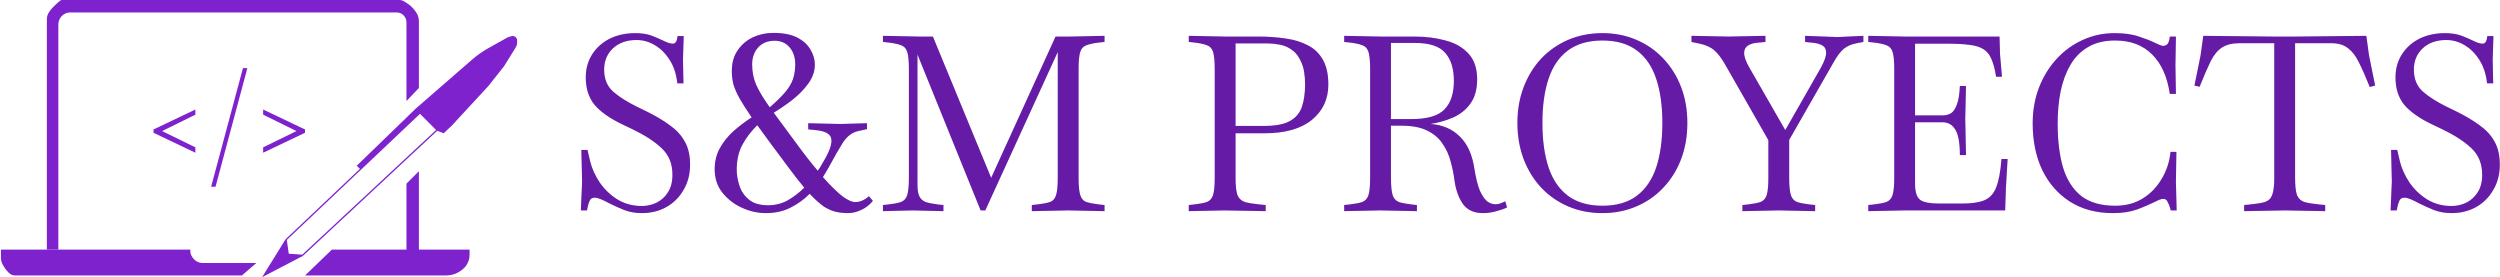
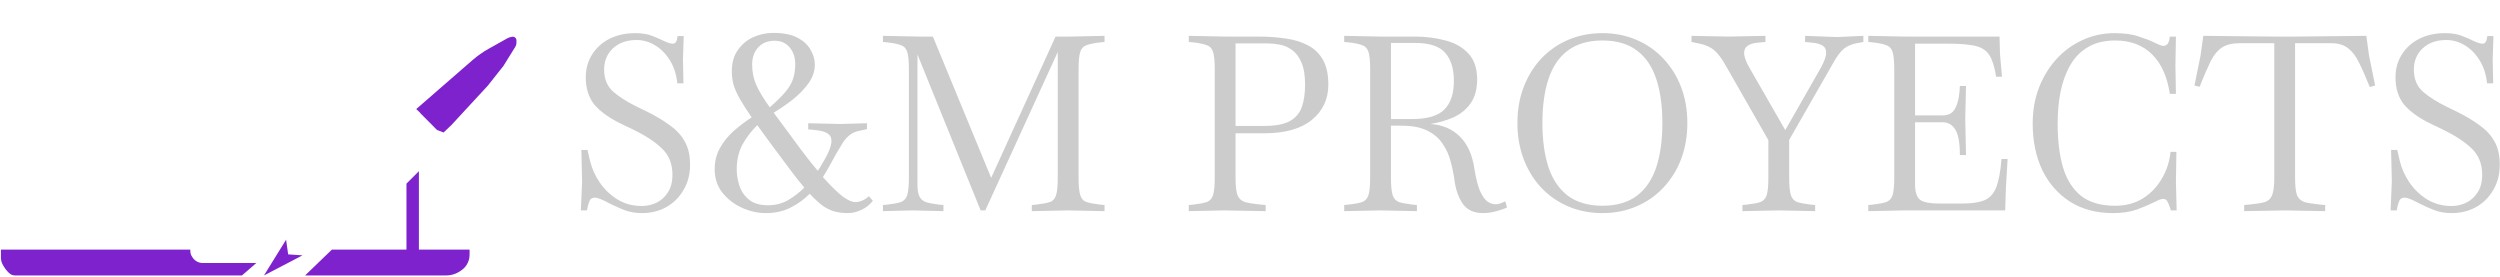
<svg xmlns="http://www.w3.org/2000/svg" width="1307" height="145" viewBox="0 0 1307 145" fill="none">
  <path d="M173.5 130.5L159.5 144H233.241C236.009 144 238.706 143.123 240.944 141.495L241.46 141.12C242.477 140.38 243.343 139.452 244.009 138.386C244.983 136.827 245.5 135.025 245.5 133.187V130.5H219V89.5L212.5 96V130.5H173.5Z" fill="#7E22CE" />
-   <path d="M30.5 12.765V130.5H24.5V10.118C24.5 9.054 24.748 8.005 25.224 7.053C25.407 6.685 25.624 6.335 25.871 6.006L26.339 5.382C26.779 4.795 27.26 4.24 27.779 3.721L29.225 2.275C30.073 1.427 31.002 0.665 32 0H209C209.654 0 210.296 0.178 210.857 0.514L212.5 1.5C214.151 2.491 215.594 3.792 216.749 5.332L217.342 6.123C217.779 6.705 218.137 7.342 218.407 8.018C218.799 8.997 219 10.042 219 11.096V46L212.5 52.806V11.651C212.5 9.987 211.697 8.426 210.343 7.459C209.47 6.835 208.423 6.5 207.349 6.5H36.765C35.004 6.5 33.324 7.241 32.136 8.543C31.084 9.697 30.5 11.203 30.5 12.765Z" fill="#7E22CE" />
  <path d="M118.5 144H10H7.858C6.973 144 6.107 143.738 5.37 143.246C5.124 143.083 4.895 142.895 4.686 142.686L4.108 142.108C3.372 141.372 2.729 140.549 2.193 139.656L1.5 138.5L1.215 137.931C1.072 137.644 0.949 137.347 0.848 137.043C0.617 136.352 0.5 135.629 0.5 134.9V130.5H99.5V131.382C99.5 132.117 99.671 132.842 100 133.5L100.547 134.412C101.169 135.449 102.075 136.287 103.157 136.828C104.04 137.27 105.014 137.5 106.002 137.5H134L126.5 144H118.5Z" fill="#7E22CE" />
  <path d="M219.649 58.949L219.588 59.007L228.495 67.969L231.897 69.258L235.979 65.392L255.031 44.773L263.196 34.464L269.322 24.602C269.765 23.888 270 23.065 270 22.226V21.119C270 20.589 269.782 20.082 269.397 19.717C268.924 19.27 268.258 19.09 267.624 19.24L266.477 19.512C266.106 19.6 265.749 19.739 265.416 19.925L255.451 25.501C252.457 27.176 249.644 29.155 247.056 31.406L217.608 57.016L219.649 58.949Z" fill="#7E22CE" />
-   <path d="M217.608 57.016L186.99 86.655L188.351 87.943L219.588 59.007L217.608 57.016Z" fill="#7E22CE" />
  <path d="M149.567 125.314L138 144L158.15 133.489L150.65 132.989L149.567 125.314Z" fill="#7E22CE" />
-   <path d="M149.567 125.314L138 144L158.15 133.489M149.567 125.314L219.588 59.007M149.567 125.314L150.65 132.989L158.15 133.489M158.15 133.489L228.495 67.969M217.608 57.016L219.649 58.949L219.588 59.007M217.608 57.016L186.99 86.655L188.351 87.943L219.588 59.007M217.608 57.016L247.056 31.406C249.644 29.155 252.457 27.176 255.451 25.501L265.416 19.925C265.749 19.739 266.106 19.6 266.477 19.512L267.624 19.24C268.258 19.09 268.924 19.27 269.397 19.717V19.717C269.782 20.082 270 20.589 270 21.119V22.226C270 23.065 269.765 23.888 269.322 24.602L263.196 34.464L255.031 44.773L235.979 65.392L231.897 69.258L228.495 67.969M217.608 57.016L219.588 59.007M228.495 67.969L219.588 59.007" stroke="#7E22CE" stroke-width="0.7" />
-   <path d="M335.552 111.408C332.139 111.408 329.024 110.853 326.208 109.744C323.477 108.635 321.003 107.525 318.784 106.416C316.907 105.392 315.328 104.624 314.048 104.112C312.853 103.6 311.787 103.344 310.848 103.344C309.653 103.344 308.8 103.856 308.288 104.88C307.861 105.819 307.52 106.885 307.264 108.08L306.88 110H303.68L304.32 94.896L303.936 78.384H307.136L308.544 84.4C309.483 88.155 311.147 91.824 313.536 95.408C316.011 98.992 319.083 101.936 322.752 104.24C326.507 106.544 330.773 107.696 335.552 107.696C338.197 107.696 340.715 107.141 343.104 106.032C345.579 104.837 347.584 103.045 349.12 100.656C350.741 98.267 351.552 95.152 351.552 91.312C351.552 85.595 349.675 80.987 345.92 77.488C342.251 73.989 337.131 70.661 330.56 67.504L325.184 64.944C318.784 61.872 314.005 58.501 310.848 54.832C307.776 51.077 306.24 46.299 306.24 40.496C306.24 35.973 307.349 31.963 309.568 28.464C311.787 24.965 314.816 22.235 318.656 20.272C322.581 18.309 327.061 17.328 332.096 17.328C335.595 17.328 338.539 17.797 340.928 18.736C343.317 19.675 345.195 20.485 346.56 21.168C348.779 22.277 350.528 22.832 351.808 22.832C353.173 22.832 353.984 21.509 354.24 18.864H357.44L357.056 31.152L357.312 43.568H354.112C353.6 38.789 352.277 34.736 350.144 31.408C348.011 27.995 345.408 25.392 342.336 23.6C339.349 21.808 336.149 20.912 332.736 20.912C327.701 20.912 323.605 22.363 320.448 25.264C317.376 28.165 315.84 31.877 315.84 36.4C315.84 41.264 317.419 45.104 320.576 47.92C323.733 50.651 327.829 53.253 332.864 55.728L338.112 58.288C342.805 60.592 346.816 62.981 350.144 65.456C353.557 67.845 356.16 70.661 357.952 73.904C359.829 77.147 360.768 81.2 360.768 86.064C360.768 91.099 359.616 95.536 357.312 99.376C355.093 103.216 352.064 106.203 348.224 108.336C344.469 110.384 340.245 111.408 335.552 111.408ZM400.39 111.408C396.123 111.408 391.942 110.469 387.846 108.592C383.75 106.715 380.337 104.069 377.606 100.656C374.961 97.243 373.638 93.189 373.638 88.496C373.638 84.4 374.534 80.731 376.326 77.488C378.118 74.245 380.465 71.301 383.366 68.656C386.353 66.011 389.553 63.579 392.966 61.36C390.406 57.605 388.358 54.405 386.822 51.76C385.286 49.029 384.177 46.555 383.494 44.336C382.897 42.032 382.598 39.685 382.598 37.296C382.598 32.859 383.622 29.189 385.67 26.288C387.718 23.301 390.363 21.04 393.606 19.504C396.934 17.968 400.518 17.2 404.358 17.2C409.478 17.2 413.617 18.011 416.774 19.632C419.931 21.253 422.235 23.344 423.686 25.904C425.222 28.464 425.99 31.067 425.99 33.712C425.99 37.211 424.881 40.496 422.662 43.568C420.443 46.64 417.67 49.499 414.342 52.144C411.014 54.704 407.729 56.965 404.486 58.928C406.022 61.061 407.729 63.365 409.606 65.84C411.483 68.315 413.531 71.088 415.75 74.16C420.102 80.133 424.027 85.168 427.526 89.264C427.953 88.667 428.337 88.112 428.678 87.6C429.019 87.003 429.318 86.491 429.574 86.064C432.987 80.517 434.694 76.379 434.694 73.648C434.694 71.856 433.969 70.533 432.518 69.68C431.153 68.827 429.105 68.272 426.374 68.016L422.534 67.632V64.432L439.302 64.816L453.254 64.432V67.504L448.646 68.528C445.489 69.211 442.801 71.259 440.582 74.672C438.449 78.085 436.102 82.181 433.542 86.96C433.115 87.813 432.603 88.709 432.006 89.648C431.494 90.587 430.897 91.568 430.214 92.592C434.566 97.456 438.065 100.869 440.71 102.832C443.355 104.709 445.489 105.648 447.11 105.648C449.585 105.648 451.974 104.624 454.278 102.576L456.326 105.008C454.705 107.056 452.699 108.635 450.31 109.744C447.921 110.853 445.617 111.408 443.398 111.408C441.179 111.408 439.089 111.195 437.126 110.768C435.163 110.341 433.073 109.445 430.854 108.08C428.721 106.629 426.203 104.368 423.302 101.296C420.571 104.112 417.286 106.501 413.446 108.464C409.691 110.427 405.339 111.408 400.39 111.408ZM393.222 33.712C393.222 37.637 393.947 41.221 395.398 44.464C396.849 47.707 399.195 51.589 402.438 56.112C405.851 53.125 408.539 50.48 410.502 48.176C412.465 45.872 413.83 43.568 414.598 41.264C415.366 38.96 415.75 36.4 415.75 33.584C415.75 30 414.769 27.056 412.806 24.752C410.843 22.448 408.241 21.296 404.998 21.296C401.329 21.296 398.427 22.491 396.294 24.88C394.246 27.184 393.222 30.128 393.222 33.712ZM385.158 88.624C385.158 91.355 385.627 94.171 386.566 97.072C387.505 99.973 389.169 102.405 391.558 104.368C393.947 106.331 397.275 107.312 401.542 107.312C405.382 107.312 408.881 106.416 412.038 104.624C415.195 102.747 418.011 100.571 420.486 98.096C418.097 95.28 415.451 91.909 412.55 87.984C409.051 83.291 405.937 79.109 403.206 75.44C400.475 71.685 398.043 68.357 395.91 65.456C392.753 68.528 390.15 71.941 388.102 75.696C386.139 79.365 385.158 83.675 385.158 88.624ZM461.605 110.384V107.184L464.165 106.928C467.152 106.587 469.413 106.16 470.949 105.648C472.57 105.051 473.68 103.856 474.277 102.064C474.874 100.187 475.173 97.157 475.173 92.976V36.144C475.173 31.877 474.874 28.848 474.277 27.056C473.68 25.264 472.57 24.112 470.949 23.6C469.413 23.003 467.152 22.533 464.165 22.192L461.605 21.936V18.736L480.549 19.12H487.717L518.181 92.976L551.845 19.12H559.525L577.445 18.736V21.936L574.885 22.192C571.984 22.533 569.722 23.003 568.101 23.6C566.48 24.112 565.37 25.264 564.773 27.056C564.176 28.848 563.877 31.877 563.877 36.144V92.976C563.877 97.157 564.176 100.187 564.773 102.064C565.37 103.941 566.48 105.136 568.101 105.648C569.722 106.16 571.984 106.587 574.885 106.928L577.445 107.184V110.384L558.501 110L539.429 110.384V107.184L541.989 106.928C544.976 106.587 547.237 106.16 548.773 105.648C550.394 105.136 551.504 103.941 552.101 102.064C552.698 100.187 552.997 97.157 552.997 92.976V27.184L515.109 110H512.677L479.653 28.464V96.56C479.653 99.291 479.994 101.339 480.677 102.704C481.36 104.069 482.469 105.051 484.005 105.648C485.626 106.16 487.845 106.587 490.661 106.928L493.221 107.184V110.384L476.965 110L461.605 110.384ZM621.495 110.384V107.184L624.055 106.928C627.042 106.587 629.303 106.16 630.839 105.648C632.46 105.051 633.57 103.856 634.167 102.064C634.764 100.187 635.063 97.157 635.063 92.976V36.144C635.063 31.877 634.764 28.848 634.167 27.056C633.57 25.264 632.46 24.112 630.839 23.6C629.303 23.003 627.042 22.533 624.055 22.192L621.495 21.936V18.736L640.439 19.12H657.847C662.967 19.12 667.746 19.461 672.183 20.144C676.62 20.741 680.503 21.936 683.831 23.728C687.159 25.435 689.762 27.952 691.639 31.28C693.516 34.608 694.455 38.917 694.455 44.208C694.455 51.803 691.596 57.947 685.879 62.64C680.162 67.333 671.842 69.68 660.919 69.68H645.943V92.976C645.943 97.157 646.284 100.187 646.967 102.064C647.735 103.856 649.058 105.051 650.935 105.648C652.812 106.16 655.458 106.587 658.871 106.928L661.687 107.184V110.384L640.055 110L621.495 110.384ZM662.839 22.704H645.943V65.84H660.919C666.807 65.84 671.287 64.987 674.359 63.28C677.431 61.573 679.522 59.099 680.631 55.856C681.74 52.613 682.295 48.731 682.295 44.208C682.295 39.344 681.655 35.504 680.375 32.688C679.18 29.787 677.559 27.611 675.511 26.16C673.548 24.709 671.415 23.771 669.111 23.344C666.892 22.917 664.802 22.704 662.839 22.704ZM775.321 111.408C770.628 111.408 767.129 109.829 764.825 106.672C762.606 103.429 761.156 99.461 760.473 94.768C760.046 91.355 759.364 87.941 758.425 84.528C757.572 81.115 756.164 78 754.201 75.184C752.324 72.283 749.636 69.979 746.137 68.272C742.724 66.565 738.244 65.712 732.697 65.712H727.193V92.976C727.193 97.157 727.492 100.187 728.089 102.064C728.686 103.856 729.796 105.051 731.417 105.648C733.038 106.16 735.3 106.587 738.201 106.928L740.761 107.184V110.384L721.817 110H721.689L702.745 110.384V107.184L705.305 106.928C708.292 106.587 710.553 106.16 712.089 105.648C713.71 105.051 714.82 103.856 715.417 102.064C716.014 100.187 716.313 97.157 716.313 92.976V36.144C716.313 31.877 716.014 28.848 715.417 27.056C714.82 25.264 713.71 24.112 712.089 23.6C710.553 23.003 708.292 22.533 705.305 22.192L702.745 21.936V18.736L721.689 19.12H739.609C745.412 19.12 750.788 19.803 755.737 21.168C760.686 22.448 764.654 24.709 767.641 27.952C770.713 31.195 772.249 35.717 772.249 41.52C772.249 46.64 771.097 50.821 768.793 54.064C766.574 57.221 763.588 59.653 759.833 61.36C756.164 62.981 752.153 64.133 747.801 64.816C754.116 65.243 759.236 67.419 763.161 71.344C767.172 75.184 769.732 80.859 770.841 88.368C771.609 93.147 772.548 96.901 773.657 99.632C774.852 102.277 776.132 104.155 777.497 105.264C778.948 106.288 780.398 106.8 781.849 106.8C782.788 106.8 783.684 106.629 784.537 106.288C785.476 105.947 786.286 105.605 786.969 105.264L787.865 108.464C786.5 109.147 784.665 109.787 782.361 110.384C780.057 111.067 777.71 111.408 775.321 111.408ZM739.865 22.448H727.193V62.256H737.945C746.137 62.256 751.854 60.592 755.097 57.264C758.425 53.936 760.089 48.944 760.089 42.288C760.089 35.973 758.596 31.109 755.609 27.696C752.622 24.197 747.374 22.448 739.865 22.448ZM837.727 111.408C831.327 111.408 825.396 110.256 819.935 107.952C814.559 105.648 809.866 102.405 805.855 98.224C801.93 94.043 798.858 89.093 796.639 83.376C794.42 77.573 793.311 71.216 793.311 64.304C793.311 57.392 794.42 51.077 796.639 45.36C798.858 39.643 801.93 34.693 805.855 30.512C809.866 26.331 814.559 23.088 819.935 20.784C825.396 18.48 831.327 17.328 837.727 17.328C844.127 17.328 850.015 18.48 855.391 20.784C860.852 23.088 865.546 26.331 869.471 30.512C873.482 34.693 876.596 39.643 878.815 45.36C881.034 51.077 882.143 57.392 882.143 64.304C882.143 71.216 881.034 77.573 878.815 83.376C876.596 89.093 873.482 94.043 869.471 98.224C865.546 102.405 860.852 105.648 855.391 107.952C850.015 110.256 844.127 111.408 837.727 111.408ZM837.727 107.568C845.151 107.568 851.167 105.819 855.775 102.32C860.383 98.821 863.754 93.872 865.887 87.472C868.02 80.987 869.087 73.264 869.087 64.304C869.087 55.344 868.02 47.664 865.887 41.264C863.754 34.779 860.383 29.829 855.775 26.416C851.167 22.917 845.151 21.168 837.727 21.168C830.388 21.168 824.372 22.917 819.679 26.416C815.071 29.829 811.7 34.779 809.567 41.264C807.434 47.664 806.367 55.344 806.367 64.304C806.367 73.264 807.434 80.987 809.567 87.472C811.7 93.872 815.071 98.821 819.679 102.32C824.372 105.819 830.388 107.568 837.727 107.568ZM910.939 110.384V107.184L913.499 106.928C916.486 106.587 918.747 106.16 920.283 105.648C921.904 105.051 923.014 103.856 923.611 102.064C924.208 100.187 924.507 97.157 924.507 92.976V73.264L902.107 34.096C900.144 30.597 898.182 27.995 896.219 26.288C894.256 24.581 891.526 23.387 888.027 22.704L884.315 21.936V18.736L903.771 19.12L922.971 18.736V21.936L918.875 22.32C916.742 22.491 915.035 23.003 913.755 23.856C912.475 24.709 911.835 25.989 911.835 27.696C911.835 29.659 912.774 32.261 914.651 35.504L933.339 68.016L951.899 35.504C953.776 32.091 954.715 29.445 954.715 27.568C954.715 25.776 954.032 24.496 952.667 23.728C951.302 22.96 949.552 22.491 947.419 22.32L943.707 21.936V18.736L960.603 19.376L974.171 18.736V21.936L970.715 22.576C967.984 23.088 965.723 24.069 963.931 25.52C962.224 26.971 960.475 29.275 958.683 32.432L935.387 73.136V92.976C935.387 97.157 935.686 100.187 936.283 102.064C936.88 103.856 937.99 105.051 939.611 105.648C941.232 106.16 943.494 106.587 946.395 106.928L948.955 107.184V110.384L930.011 110H929.883L910.939 110.384ZM976.745 110.384V107.184L979.305 106.928C982.292 106.587 984.553 106.16 986.089 105.648C987.71 105.051 988.82 103.856 989.417 102.064C990.014 100.187 990.313 97.157 990.313 92.976V36.144C990.313 31.877 990.014 28.848 989.417 27.056C988.82 25.264 987.71 24.112 986.089 23.6C984.553 23.003 982.292 22.533 979.305 22.192L976.745 21.936V18.736L995.689 19.12H1045.35L1045.61 28.336L1046.63 40.112H1043.56C1042.96 36.272 1042.15 33.2 1041.13 30.896C1040.19 28.592 1038.83 26.885 1037.03 25.776C1035.24 24.581 1032.81 23.813 1029.74 23.472C1026.75 23.045 1022.87 22.832 1018.09 22.832H1001.19V60.336H1015.53C1017.24 60.336 1018.73 59.952 1020.01 59.184C1021.29 58.331 1022.31 56.795 1023.08 54.576C1023.93 52.357 1024.45 49.157 1024.62 44.976H1027.82L1027.43 62.128L1027.82 81.072H1024.62C1024.62 74.843 1023.85 70.448 1022.31 67.888C1020.78 65.243 1018.52 63.92 1015.53 63.92H1001.19V96.304C1001.19 100.4 1002.09 103.131 1003.88 104.496C1005.67 105.776 1009 106.416 1013.87 106.416H1025.77C1030.72 106.416 1034.56 105.861 1037.29 104.752C1040.11 103.643 1042.2 101.424 1043.56 98.096C1044.93 94.683 1045.87 89.691 1046.38 83.12H1049.58L1048.68 98.48L1048.3 110H995.689L976.745 110.384ZM1104.67 111.408C1095.97 111.408 1088.46 109.403 1082.14 105.392C1075.91 101.381 1071.09 95.877 1067.68 88.88C1064.35 81.797 1062.69 73.691 1062.69 64.56C1062.69 57.733 1063.8 51.461 1066.01 45.744C1068.23 40.027 1071.3 35.035 1075.23 30.768C1079.16 26.501 1083.68 23.216 1088.8 20.912C1094 18.523 1099.55 17.328 1105.44 17.328C1110.64 17.328 1114.91 17.925 1118.24 19.12C1121.65 20.229 1124.21 21.211 1125.92 22.064C1127.03 22.576 1128.05 23.045 1128.99 23.472C1129.93 23.813 1130.57 23.984 1130.91 23.984C1131.85 23.984 1132.62 23.643 1133.21 22.96C1133.81 22.192 1134.2 20.912 1134.37 19.12H1137.57L1137.31 34.096L1137.57 49.072H1134.37C1133.09 40.197 1130.01 33.328 1125.15 28.464C1120.29 23.6 1113.84 21.168 1105.82 21.168C1100.19 21.168 1095.45 22.32 1091.61 24.624C1087.77 26.843 1084.7 29.957 1082.4 33.968C1080.09 37.893 1078.39 42.501 1077.28 47.792C1076.25 52.997 1075.74 58.587 1075.74 64.56C1075.74 73.52 1076.68 81.2 1078.56 87.6C1080.52 94 1083.68 98.949 1088.03 102.448C1092.47 105.861 1098.4 107.568 1105.82 107.568C1111.37 107.568 1116.19 106.288 1120.29 103.728C1124.38 101.168 1127.67 97.755 1130.14 93.488C1132.7 89.221 1134.24 84.528 1134.75 79.408H1137.82L1137.57 95.024L1137.95 110H1134.88L1134.49 108.592C1134.15 107.483 1133.73 106.459 1133.21 105.52C1132.79 104.496 1132.02 103.984 1130.91 103.984C1130.31 103.984 1129.59 104.155 1128.73 104.496C1127.97 104.837 1127.07 105.264 1126.05 105.776C1123.83 106.885 1120.93 108.123 1117.34 109.488C1113.76 110.768 1109.53 111.408 1104.67 111.408ZM1173.24 110.384V107.184L1176.06 106.928C1179.56 106.587 1182.2 106.16 1184 105.648C1185.87 105.051 1187.15 103.856 1187.84 102.064C1188.6 100.187 1188.99 97.157 1188.99 92.976V22.576H1170.94C1167.01 22.576 1163.9 23.344 1161.6 24.88C1159.38 26.331 1157.41 28.72 1155.71 32.048C1154.09 35.376 1152.17 39.813 1149.95 45.36L1147.26 44.72L1150.46 28.976L1151.87 18.736L1188.35 19.12H1200.51L1237.12 18.736L1238.52 28.976L1241.72 44.72L1238.91 45.488C1236.94 40.539 1235.11 36.357 1233.4 32.944C1231.78 29.531 1229.86 26.971 1227.64 25.264C1225.42 23.472 1222.48 22.576 1218.81 22.576H1199.87V92.976C1199.87 97.157 1200.21 100.187 1200.89 102.064C1201.66 103.856 1202.98 105.051 1204.86 105.648C1206.74 106.16 1209.38 106.587 1212.8 106.928L1215.61 107.184V110.384L1194.75 110L1173.24 110.384ZM1281.68 111.408C1278.26 111.408 1275.15 110.853 1272.33 109.744C1269.6 108.635 1267.13 107.525 1264.91 106.416C1263.03 105.392 1261.45 104.624 1260.17 104.112C1258.98 103.6 1257.91 103.344 1256.97 103.344C1255.78 103.344 1254.93 103.856 1254.41 104.88C1253.99 105.819 1253.65 106.885 1253.39 108.08L1253.01 110H1249.81L1250.45 94.896L1250.06 78.384H1253.26L1254.67 84.4C1255.61 88.155 1257.27 91.824 1259.66 95.408C1262.14 98.992 1265.21 101.936 1268.88 104.24C1272.63 106.544 1276.9 107.696 1281.68 107.696C1284.32 107.696 1286.84 107.141 1289.23 106.032C1291.7 104.837 1293.71 103.045 1295.25 100.656C1296.87 98.267 1297.68 95.152 1297.68 91.312C1297.68 85.595 1295.8 80.987 1292.05 77.488C1288.38 73.989 1283.26 70.661 1276.69 67.504L1271.31 64.944C1264.91 61.872 1260.13 58.501 1256.97 54.832C1253.9 51.077 1252.37 46.299 1252.37 40.496C1252.37 35.973 1253.47 31.963 1255.69 28.464C1257.91 24.965 1260.94 22.235 1264.78 20.272C1268.71 18.309 1273.19 17.328 1278.22 17.328C1281.72 17.328 1284.66 17.797 1287.05 18.736C1289.44 19.675 1291.32 20.485 1292.69 21.168C1294.9 22.277 1296.65 22.832 1297.93 22.832C1299.3 22.832 1300.11 21.509 1300.37 18.864H1303.57L1303.18 31.152L1303.44 43.568H1300.24C1299.73 38.789 1298.4 34.736 1296.27 31.408C1294.14 27.995 1291.53 25.392 1288.46 23.6C1285.47 21.808 1282.27 20.912 1278.86 20.912C1273.83 20.912 1269.73 22.363 1266.57 25.264C1263.5 28.165 1261.97 31.877 1261.97 36.4C1261.97 41.264 1263.54 45.104 1266.7 47.92C1269.86 50.651 1273.95 53.253 1278.99 55.728L1284.24 58.288C1288.93 60.592 1292.94 62.981 1296.27 65.456C1299.68 67.845 1302.29 70.661 1304.08 73.904C1305.95 77.147 1306.89 81.2 1306.89 86.064C1306.89 91.099 1305.74 95.536 1303.44 99.376C1301.22 103.216 1298.19 106.203 1294.35 108.336C1290.59 110.384 1286.37 111.408 1281.68 111.408Z" fill="#7E22CE" />
  <path d="M335.552 111.408C332.139 111.408 329.024 110.853 326.208 109.744C323.477 108.635 321.003 107.525 318.784 106.416C316.907 105.392 315.328 104.624 314.048 104.112C312.853 103.6 311.787 103.344 310.848 103.344C309.653 103.344 308.8 103.856 308.288 104.88C307.861 105.819 307.52 106.885 307.264 108.08L306.88 110H303.68L304.32 94.896L303.936 78.384H307.136L308.544 84.4C309.483 88.155 311.147 91.824 313.536 95.408C316.011 98.992 319.083 101.936 322.752 104.24C326.507 106.544 330.773 107.696 335.552 107.696C338.197 107.696 340.715 107.141 343.104 106.032C345.579 104.837 347.584 103.045 349.12 100.656C350.741 98.267 351.552 95.152 351.552 91.312C351.552 85.595 349.675 80.987 345.92 77.488C342.251 73.989 337.131 70.661 330.56 67.504L325.184 64.944C318.784 61.872 314.005 58.501 310.848 54.832C307.776 51.077 306.24 46.299 306.24 40.496C306.24 35.973 307.349 31.963 309.568 28.464C311.787 24.965 314.816 22.235 318.656 20.272C322.581 18.309 327.061 17.328 332.096 17.328C335.595 17.328 338.539 17.797 340.928 18.736C343.317 19.675 345.195 20.485 346.56 21.168C348.779 22.277 350.528 22.832 351.808 22.832C353.173 22.832 353.984 21.509 354.24 18.864H357.44L357.056 31.152L357.312 43.568H354.112C353.6 38.789 352.277 34.736 350.144 31.408C348.011 27.995 345.408 25.392 342.336 23.6C339.349 21.808 336.149 20.912 332.736 20.912C327.701 20.912 323.605 22.363 320.448 25.264C317.376 28.165 315.84 31.877 315.84 36.4C315.84 41.264 317.419 45.104 320.576 47.92C323.733 50.651 327.829 53.253 332.864 55.728L338.112 58.288C342.805 60.592 346.816 62.981 350.144 65.456C353.557 67.845 356.16 70.661 357.952 73.904C359.829 77.147 360.768 81.2 360.768 86.064C360.768 91.099 359.616 95.536 357.312 99.376C355.093 103.216 352.064 106.203 348.224 108.336C344.469 110.384 340.245 111.408 335.552 111.408ZM400.39 111.408C396.123 111.408 391.942 110.469 387.846 108.592C383.75 106.715 380.337 104.069 377.606 100.656C374.961 97.243 373.638 93.189 373.638 88.496C373.638 84.4 374.534 80.731 376.326 77.488C378.118 74.245 380.465 71.301 383.366 68.656C386.353 66.011 389.553 63.579 392.966 61.36C390.406 57.605 388.358 54.405 386.822 51.76C385.286 49.029 384.177 46.555 383.494 44.336C382.897 42.032 382.598 39.685 382.598 37.296C382.598 32.859 383.622 29.189 385.67 26.288C387.718 23.301 390.363 21.04 393.606 19.504C396.934 17.968 400.518 17.2 404.358 17.2C409.478 17.2 413.617 18.011 416.774 19.632C419.931 21.253 422.235 23.344 423.686 25.904C425.222 28.464 425.99 31.067 425.99 33.712C425.99 37.211 424.881 40.496 422.662 43.568C420.443 46.64 417.67 49.499 414.342 52.144C411.014 54.704 407.729 56.965 404.486 58.928C406.022 61.061 407.729 63.365 409.606 65.84C411.483 68.315 413.531 71.088 415.75 74.16C420.102 80.133 424.027 85.168 427.526 89.264C427.953 88.667 428.337 88.112 428.678 87.6C429.019 87.003 429.318 86.491 429.574 86.064C432.987 80.517 434.694 76.379 434.694 73.648C434.694 71.856 433.969 70.533 432.518 69.68C431.153 68.827 429.105 68.272 426.374 68.016L422.534 67.632V64.432L439.302 64.816L453.254 64.432V67.504L448.646 68.528C445.489 69.211 442.801 71.259 440.582 74.672C438.449 78.085 436.102 82.181 433.542 86.96C433.115 87.813 432.603 88.709 432.006 89.648C431.494 90.587 430.897 91.568 430.214 92.592C434.566 97.456 438.065 100.869 440.71 102.832C443.355 104.709 445.489 105.648 447.11 105.648C449.585 105.648 451.974 104.624 454.278 102.576L456.326 105.008C454.705 107.056 452.699 108.635 450.31 109.744C447.921 110.853 445.617 111.408 443.398 111.408C441.179 111.408 439.089 111.195 437.126 110.768C435.163 110.341 433.073 109.445 430.854 108.08C428.721 106.629 426.203 104.368 423.302 101.296C420.571 104.112 417.286 106.501 413.446 108.464C409.691 110.427 405.339 111.408 400.39 111.408ZM393.222 33.712C393.222 37.637 393.947 41.221 395.398 44.464C396.849 47.707 399.195 51.589 402.438 56.112C405.851 53.125 408.539 50.48 410.502 48.176C412.465 45.872 413.83 43.568 414.598 41.264C415.366 38.96 415.75 36.4 415.75 33.584C415.75 30 414.769 27.056 412.806 24.752C410.843 22.448 408.241 21.296 404.998 21.296C401.329 21.296 398.427 22.491 396.294 24.88C394.246 27.184 393.222 30.128 393.222 33.712ZM385.158 88.624C385.158 91.355 385.627 94.171 386.566 97.072C387.505 99.973 389.169 102.405 391.558 104.368C393.947 106.331 397.275 107.312 401.542 107.312C405.382 107.312 408.881 106.416 412.038 104.624C415.195 102.747 418.011 100.571 420.486 98.096C418.097 95.28 415.451 91.909 412.55 87.984C409.051 83.291 405.937 79.109 403.206 75.44C400.475 71.685 398.043 68.357 395.91 65.456C392.753 68.528 390.15 71.941 388.102 75.696C386.139 79.365 385.158 83.675 385.158 88.624ZM461.605 110.384V107.184L464.165 106.928C467.152 106.587 469.413 106.16 470.949 105.648C472.57 105.051 473.68 103.856 474.277 102.064C474.874 100.187 475.173 97.157 475.173 92.976V36.144C475.173 31.877 474.874 28.848 474.277 27.056C473.68 25.264 472.57 24.112 470.949 23.6C469.413 23.003 467.152 22.533 464.165 22.192L461.605 21.936V18.736L480.549 19.12H487.717L518.181 92.976L551.845 19.12H559.525L577.445 18.736V21.936L574.885 22.192C571.984 22.533 569.722 23.003 568.101 23.6C566.48 24.112 565.37 25.264 564.773 27.056C564.176 28.848 563.877 31.877 563.877 36.144V92.976C563.877 97.157 564.176 100.187 564.773 102.064C565.37 103.941 566.48 105.136 568.101 105.648C569.722 106.16 571.984 106.587 574.885 106.928L577.445 107.184V110.384L558.501 110L539.429 110.384V107.184L541.989 106.928C544.976 106.587 547.237 106.16 548.773 105.648C550.394 105.136 551.504 103.941 552.101 102.064C552.698 100.187 552.997 97.157 552.997 92.976V27.184L515.109 110H512.677L479.653 28.464V96.56C479.653 99.291 479.994 101.339 480.677 102.704C481.36 104.069 482.469 105.051 484.005 105.648C485.626 106.16 487.845 106.587 490.661 106.928L493.221 107.184V110.384L476.965 110L461.605 110.384ZM621.495 110.384V107.184L624.055 106.928C627.042 106.587 629.303 106.16 630.839 105.648C632.46 105.051 633.57 103.856 634.167 102.064C634.764 100.187 635.063 97.157 635.063 92.976V36.144C635.063 31.877 634.764 28.848 634.167 27.056C633.57 25.264 632.46 24.112 630.839 23.6C629.303 23.003 627.042 22.533 624.055 22.192L621.495 21.936V18.736L640.439 19.12H657.847C662.967 19.12 667.746 19.461 672.183 20.144C676.62 20.741 680.503 21.936 683.831 23.728C687.159 25.435 689.762 27.952 691.639 31.28C693.516 34.608 694.455 38.917 694.455 44.208C694.455 51.803 691.596 57.947 685.879 62.64C680.162 67.333 671.842 69.68 660.919 69.68H645.943V92.976C645.943 97.157 646.284 100.187 646.967 102.064C647.735 103.856 649.058 105.051 650.935 105.648C652.812 106.16 655.458 106.587 658.871 106.928L661.687 107.184V110.384L640.055 110L621.495 110.384ZM662.839 22.704H645.943V65.84H660.919C666.807 65.84 671.287 64.987 674.359 63.28C677.431 61.573 679.522 59.099 680.631 55.856C681.74 52.613 682.295 48.731 682.295 44.208C682.295 39.344 681.655 35.504 680.375 32.688C679.18 29.787 677.559 27.611 675.511 26.16C673.548 24.709 671.415 23.771 669.111 23.344C666.892 22.917 664.802 22.704 662.839 22.704ZM775.321 111.408C770.628 111.408 767.129 109.829 764.825 106.672C762.606 103.429 761.156 99.461 760.473 94.768C760.046 91.355 759.364 87.941 758.425 84.528C757.572 81.115 756.164 78 754.201 75.184C752.324 72.283 749.636 69.979 746.137 68.272C742.724 66.565 738.244 65.712 732.697 65.712H727.193V92.976C727.193 97.157 727.492 100.187 728.089 102.064C728.686 103.856 729.796 105.051 731.417 105.648C733.038 106.16 735.3 106.587 738.201 106.928L740.761 107.184V110.384L721.817 110H721.689L702.745 110.384V107.184L705.305 106.928C708.292 106.587 710.553 106.16 712.089 105.648C713.71 105.051 714.82 103.856 715.417 102.064C716.014 100.187 716.313 97.157 716.313 92.976V36.144C716.313 31.877 716.014 28.848 715.417 27.056C714.82 25.264 713.71 24.112 712.089 23.6C710.553 23.003 708.292 22.533 705.305 22.192L702.745 21.936V18.736L721.689 19.12H739.609C745.412 19.12 750.788 19.803 755.737 21.168C760.686 22.448 764.654 24.709 767.641 27.952C770.713 31.195 772.249 35.717 772.249 41.52C772.249 46.64 771.097 50.821 768.793 54.064C766.574 57.221 763.588 59.653 759.833 61.36C756.164 62.981 752.153 64.133 747.801 64.816C754.116 65.243 759.236 67.419 763.161 71.344C767.172 75.184 769.732 80.859 770.841 88.368C771.609 93.147 772.548 96.901 773.657 99.632C774.852 102.277 776.132 104.155 777.497 105.264C778.948 106.288 780.398 106.8 781.849 106.8C782.788 106.8 783.684 106.629 784.537 106.288C785.476 105.947 786.286 105.605 786.969 105.264L787.865 108.464C786.5 109.147 784.665 109.787 782.361 110.384C780.057 111.067 777.71 111.408 775.321 111.408ZM739.865 22.448H727.193V62.256H737.945C746.137 62.256 751.854 60.592 755.097 57.264C758.425 53.936 760.089 48.944 760.089 42.288C760.089 35.973 758.596 31.109 755.609 27.696C752.622 24.197 747.374 22.448 739.865 22.448ZM837.727 111.408C831.327 111.408 825.396 110.256 819.935 107.952C814.559 105.648 809.866 102.405 805.855 98.224C801.93 94.043 798.858 89.093 796.639 83.376C794.42 77.573 793.311 71.216 793.311 64.304C793.311 57.392 794.42 51.077 796.639 45.36C798.858 39.643 801.93 34.693 805.855 30.512C809.866 26.331 814.559 23.088 819.935 20.784C825.396 18.48 831.327 17.328 837.727 17.328C844.127 17.328 850.015 18.48 855.391 20.784C860.852 23.088 865.546 26.331 869.471 30.512C873.482 34.693 876.596 39.643 878.815 45.36C881.034 51.077 882.143 57.392 882.143 64.304C882.143 71.216 881.034 77.573 878.815 83.376C876.596 89.093 873.482 94.043 869.471 98.224C865.546 102.405 860.852 105.648 855.391 107.952C850.015 110.256 844.127 111.408 837.727 111.408ZM837.727 107.568C845.151 107.568 851.167 105.819 855.775 102.32C860.383 98.821 863.754 93.872 865.887 87.472C868.02 80.987 869.087 73.264 869.087 64.304C869.087 55.344 868.02 47.664 865.887 41.264C863.754 34.779 860.383 29.829 855.775 26.416C851.167 22.917 845.151 21.168 837.727 21.168C830.388 21.168 824.372 22.917 819.679 26.416C815.071 29.829 811.7 34.779 809.567 41.264C807.434 47.664 806.367 55.344 806.367 64.304C806.367 73.264 807.434 80.987 809.567 87.472C811.7 93.872 815.071 98.821 819.679 102.32C824.372 105.819 830.388 107.568 837.727 107.568ZM910.939 110.384V107.184L913.499 106.928C916.486 106.587 918.747 106.16 920.283 105.648C921.904 105.051 923.014 103.856 923.611 102.064C924.208 100.187 924.507 97.157 924.507 92.976V73.264L902.107 34.096C900.144 30.597 898.182 27.995 896.219 26.288C894.256 24.581 891.526 23.387 888.027 22.704L884.315 21.936V18.736L903.771 19.12L922.971 18.736V21.936L918.875 22.32C916.742 22.491 915.035 23.003 913.755 23.856C912.475 24.709 911.835 25.989 911.835 27.696C911.835 29.659 912.774 32.261 914.651 35.504L933.339 68.016L951.899 35.504C953.776 32.091 954.715 29.445 954.715 27.568C954.715 25.776 954.032 24.496 952.667 23.728C951.302 22.96 949.552 22.491 947.419 22.32L943.707 21.936V18.736L960.603 19.376L974.171 18.736V21.936L970.715 22.576C967.984 23.088 965.723 24.069 963.931 25.52C962.224 26.971 960.475 29.275 958.683 32.432L935.387 73.136V92.976C935.387 97.157 935.686 100.187 936.283 102.064C936.88 103.856 937.99 105.051 939.611 105.648C941.232 106.16 943.494 106.587 946.395 106.928L948.955 107.184V110.384L930.011 110H929.883L910.939 110.384ZM976.745 110.384V107.184L979.305 106.928C982.292 106.587 984.553 106.16 986.089 105.648C987.71 105.051 988.82 103.856 989.417 102.064C990.014 100.187 990.313 97.157 990.313 92.976V36.144C990.313 31.877 990.014 28.848 989.417 27.056C988.82 25.264 987.71 24.112 986.089 23.6C984.553 23.003 982.292 22.533 979.305 22.192L976.745 21.936V18.736L995.689 19.12H1045.35L1045.61 28.336L1046.63 40.112H1043.56C1042.96 36.272 1042.15 33.2 1041.13 30.896C1040.19 28.592 1038.83 26.885 1037.03 25.776C1035.24 24.581 1032.81 23.813 1029.74 23.472C1026.75 23.045 1022.87 22.832 1018.09 22.832H1001.19V60.336H1015.53C1017.24 60.336 1018.73 59.952 1020.01 59.184C1021.29 58.331 1022.31 56.795 1023.08 54.576C1023.93 52.357 1024.45 49.157 1024.62 44.976H1027.82L1027.43 62.128L1027.82 81.072H1024.62C1024.62 74.843 1023.85 70.448 1022.31 67.888C1020.78 65.243 1018.52 63.92 1015.53 63.92H1001.19V96.304C1001.19 100.4 1002.09 103.131 1003.88 104.496C1005.67 105.776 1009 106.416 1013.87 106.416H1025.77C1030.72 106.416 1034.56 105.861 1037.29 104.752C1040.11 103.643 1042.2 101.424 1043.56 98.096C1044.93 94.683 1045.87 89.691 1046.38 83.12H1049.58L1048.68 98.48L1048.3 110H995.689L976.745 110.384ZM1104.67 111.408C1095.97 111.408 1088.46 109.403 1082.14 105.392C1075.91 101.381 1071.09 95.877 1067.68 88.88C1064.35 81.797 1062.69 73.691 1062.69 64.56C1062.69 57.733 1063.8 51.461 1066.01 45.744C1068.23 40.027 1071.3 35.035 1075.23 30.768C1079.16 26.501 1083.68 23.216 1088.8 20.912C1094 18.523 1099.55 17.328 1105.44 17.328C1110.64 17.328 1114.91 17.925 1118.24 19.12C1121.65 20.229 1124.21 21.211 1125.92 22.064C1127.03 22.576 1128.05 23.045 1128.99 23.472C1129.93 23.813 1130.57 23.984 1130.91 23.984C1131.85 23.984 1132.62 23.643 1133.21 22.96C1133.81 22.192 1134.2 20.912 1134.37 19.12H1137.57L1137.31 34.096L1137.57 49.072H1134.37C1133.09 40.197 1130.01 33.328 1125.15 28.464C1120.29 23.6 1113.84 21.168 1105.82 21.168C1100.19 21.168 1095.45 22.32 1091.61 24.624C1087.77 26.843 1084.7 29.957 1082.4 33.968C1080.09 37.893 1078.39 42.501 1077.28 47.792C1076.25 52.997 1075.74 58.587 1075.74 64.56C1075.74 73.52 1076.68 81.2 1078.56 87.6C1080.52 94 1083.68 98.949 1088.03 102.448C1092.47 105.861 1098.4 107.568 1105.82 107.568C1111.37 107.568 1116.19 106.288 1120.29 103.728C1124.38 101.168 1127.67 97.755 1130.14 93.488C1132.7 89.221 1134.24 84.528 1134.75 79.408H1137.82L1137.57 95.024L1137.95 110H1134.88L1134.49 108.592C1134.15 107.483 1133.73 106.459 1133.21 105.52C1132.79 104.496 1132.02 103.984 1130.91 103.984C1130.31 103.984 1129.59 104.155 1128.73 104.496C1127.97 104.837 1127.07 105.264 1126.05 105.776C1123.83 106.885 1120.93 108.123 1117.34 109.488C1113.76 110.768 1109.53 111.408 1104.67 111.408ZM1173.24 110.384V107.184L1176.06 106.928C1179.56 106.587 1182.2 106.16 1184 105.648C1185.87 105.051 1187.15 103.856 1187.84 102.064C1188.6 100.187 1188.99 97.157 1188.99 92.976V22.576H1170.94C1167.01 22.576 1163.9 23.344 1161.6 24.88C1159.38 26.331 1157.41 28.72 1155.71 32.048C1154.09 35.376 1152.17 39.813 1149.95 45.36L1147.26 44.72L1150.46 28.976L1151.87 18.736L1188.35 19.12H1200.51L1237.12 18.736L1238.52 28.976L1241.72 44.72L1238.91 45.488C1236.94 40.539 1235.11 36.357 1233.4 32.944C1231.78 29.531 1229.86 26.971 1227.64 25.264C1225.42 23.472 1222.48 22.576 1218.81 22.576H1199.87V92.976C1199.87 97.157 1200.21 100.187 1200.89 102.064C1201.66 103.856 1202.98 105.051 1204.86 105.648C1206.74 106.16 1209.38 106.587 1212.8 106.928L1215.61 107.184V110.384L1194.75 110L1173.24 110.384ZM1281.68 111.408C1278.26 111.408 1275.15 110.853 1272.33 109.744C1269.6 108.635 1267.13 107.525 1264.91 106.416C1263.03 105.392 1261.45 104.624 1260.17 104.112C1258.98 103.6 1257.91 103.344 1256.97 103.344C1255.78 103.344 1254.93 103.856 1254.41 104.88C1253.99 105.819 1253.65 106.885 1253.39 108.08L1253.01 110H1249.81L1250.45 94.896L1250.06 78.384H1253.26L1254.67 84.4C1255.61 88.155 1257.27 91.824 1259.66 95.408C1262.14 98.992 1265.21 101.936 1268.88 104.24C1272.63 106.544 1276.9 107.696 1281.68 107.696C1284.32 107.696 1286.84 107.141 1289.23 106.032C1291.7 104.837 1293.71 103.045 1295.25 100.656C1296.87 98.267 1297.68 95.152 1297.68 91.312C1297.68 85.595 1295.8 80.987 1292.05 77.488C1288.38 73.989 1283.26 70.661 1276.69 67.504L1271.31 64.944C1264.91 61.872 1260.13 58.501 1256.97 54.832C1253.9 51.077 1252.37 46.299 1252.37 40.496C1252.37 35.973 1253.47 31.963 1255.69 28.464C1257.91 24.965 1260.94 22.235 1264.78 20.272C1268.71 18.309 1273.19 17.328 1278.22 17.328C1281.72 17.328 1284.66 17.797 1287.05 18.736C1289.44 19.675 1291.32 20.485 1292.69 21.168C1294.9 22.277 1296.65 22.832 1297.93 22.832C1299.3 22.832 1300.11 21.509 1300.37 18.864H1303.57L1303.18 31.152L1303.44 43.568H1300.24C1299.73 38.789 1298.4 34.736 1296.27 31.408C1294.14 27.995 1291.53 25.392 1288.46 23.6C1285.47 21.808 1282.27 20.912 1278.86 20.912C1273.83 20.912 1269.73 22.363 1266.57 25.264C1263.5 28.165 1261.97 31.877 1261.97 36.4C1261.97 41.264 1263.54 45.104 1266.7 47.92C1269.86 50.651 1273.95 53.253 1278.99 55.728L1284.24 58.288C1288.93 60.592 1292.94 62.981 1296.27 65.456C1299.68 67.845 1302.29 70.661 1304.08 73.904C1305.95 77.147 1306.89 81.2 1306.89 86.064C1306.89 91.099 1305.74 95.536 1303.44 99.376C1301.22 103.216 1298.19 106.203 1294.35 108.336C1290.59 110.384 1286.37 111.408 1281.68 111.408Z" fill="black" fill-opacity="0.2" />
-   <path d="M102.144 79.848L80.256 69.416V67.688L102.144 57.256V59.944L84.736 68.52L102.144 77.032V79.848ZM110.375 97.64L127.015 35.624H129.319L112.679 97.64H110.375ZM137.569 79.848V77.032L154.977 68.52L137.569 59.944V57.256L159.457 67.688V69.416L137.569 79.848Z" fill="#7E22CE" />
</svg>